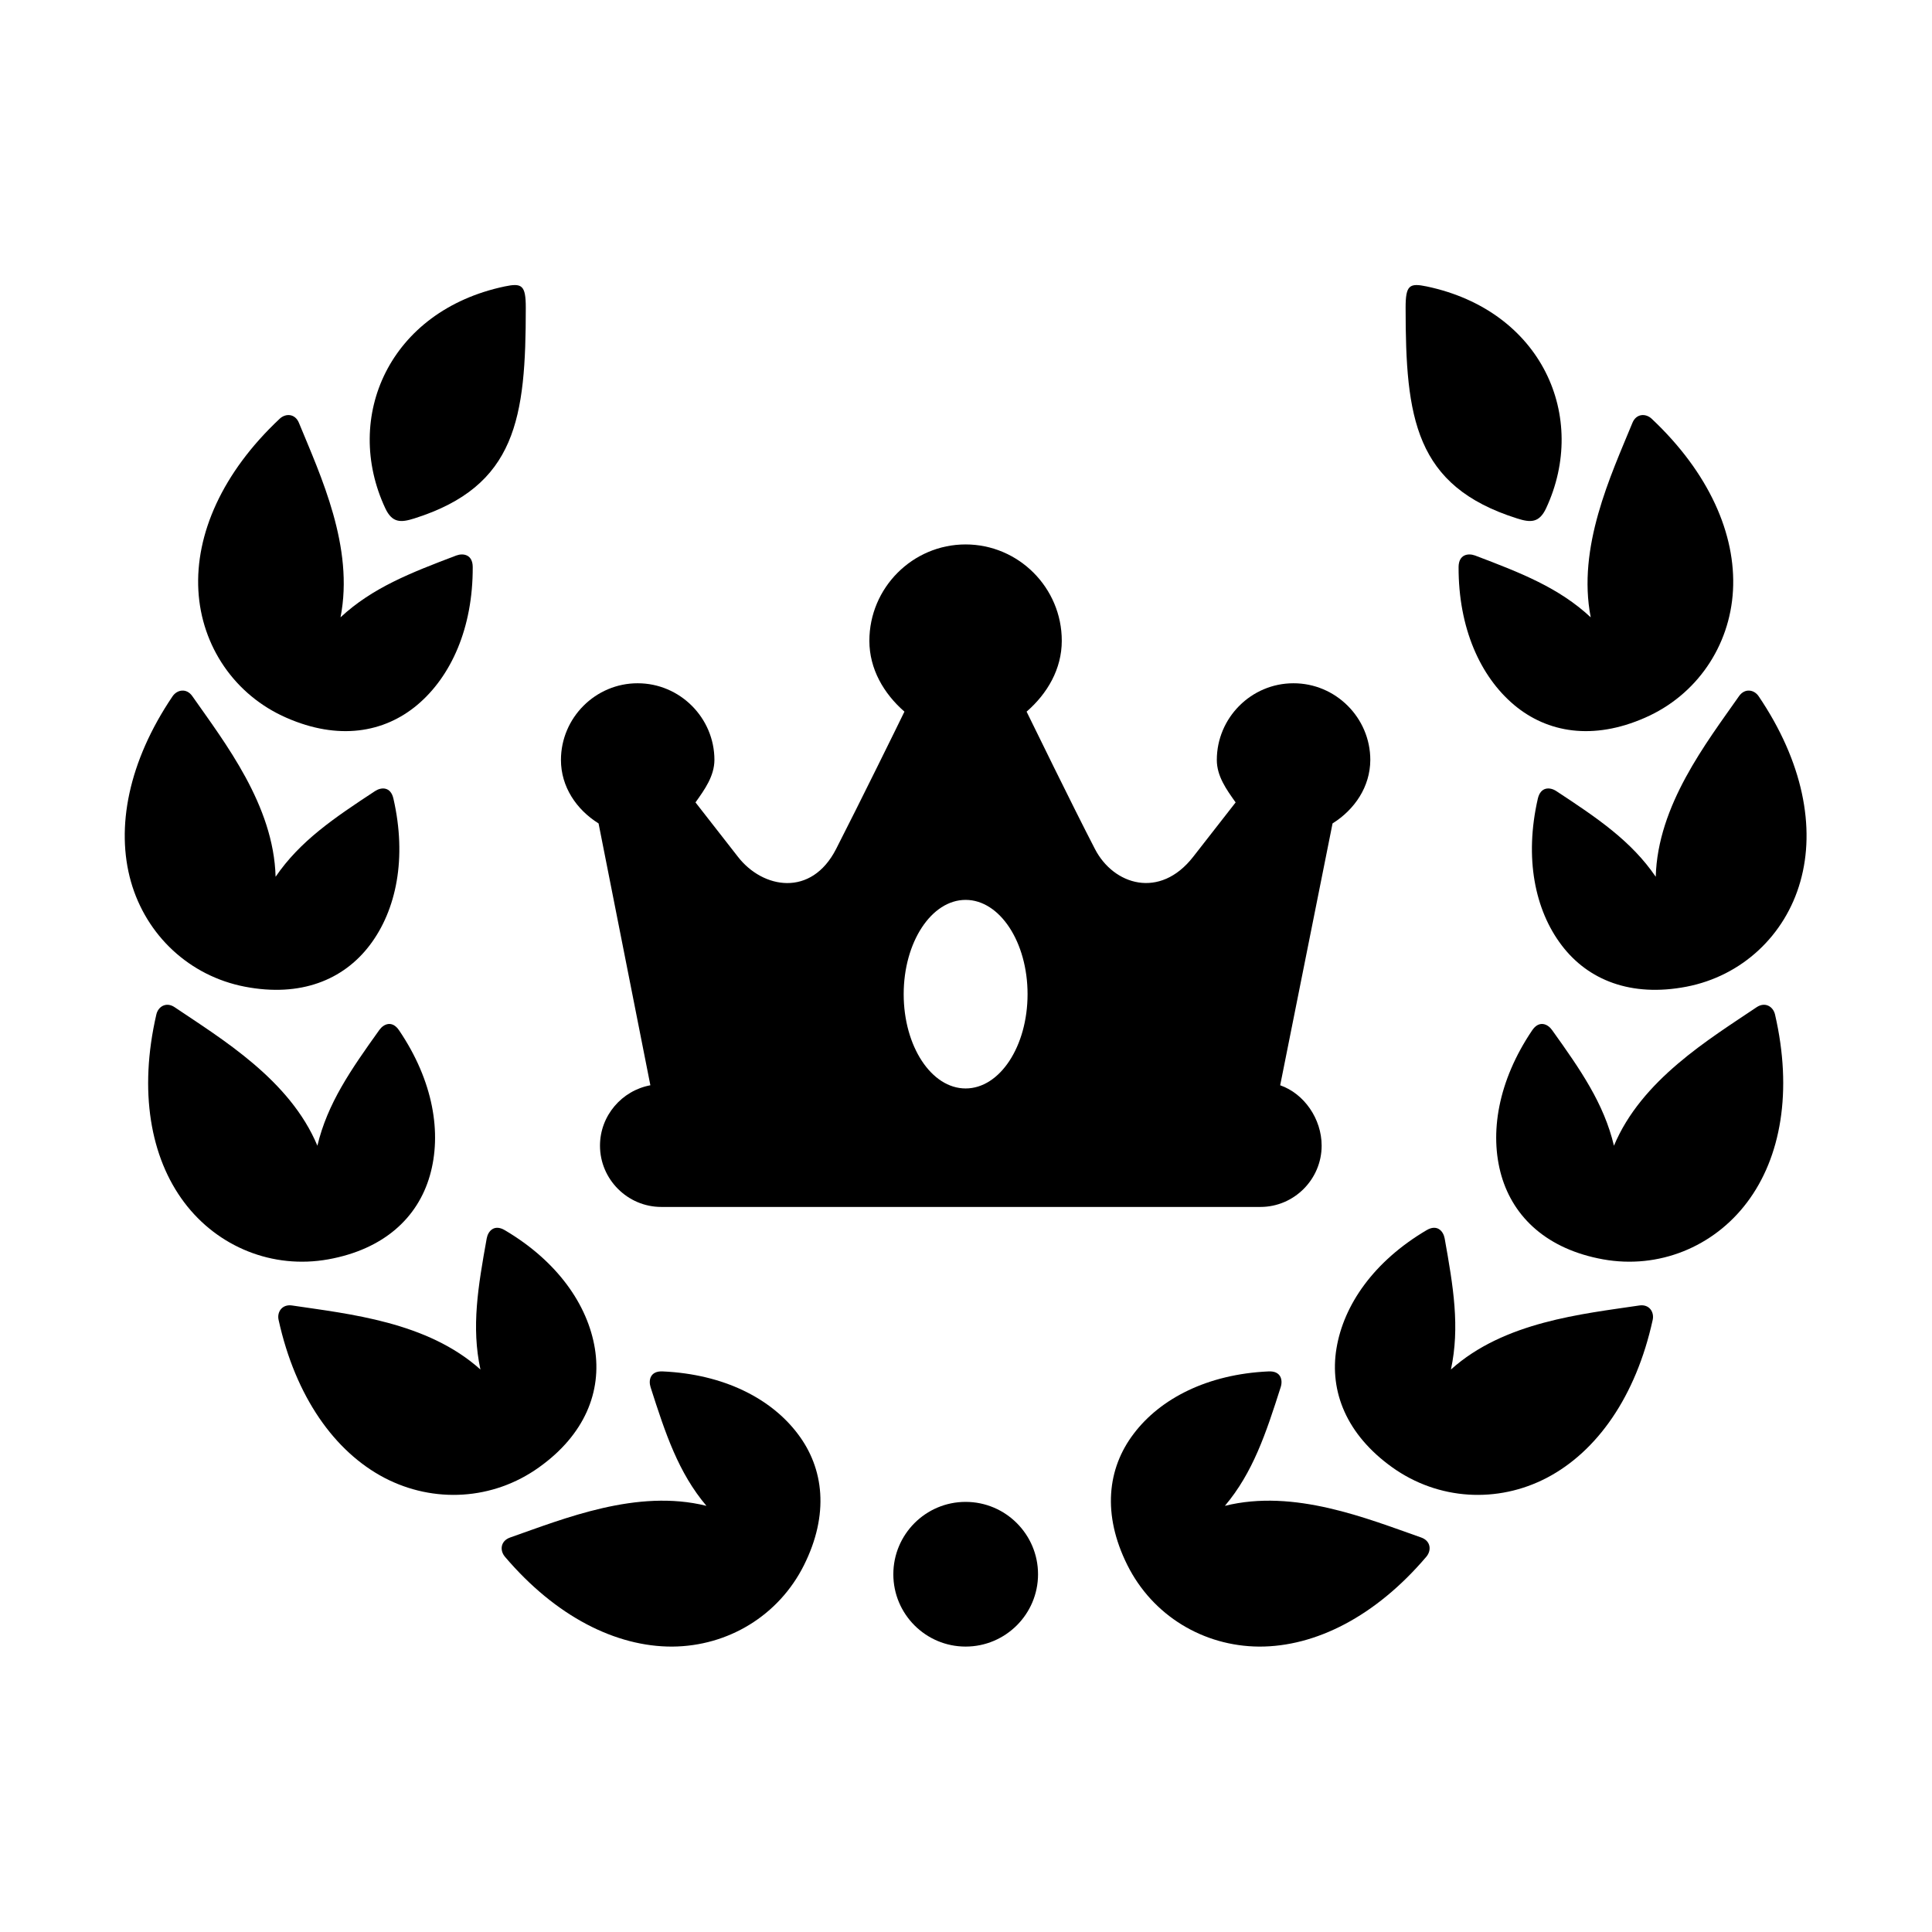
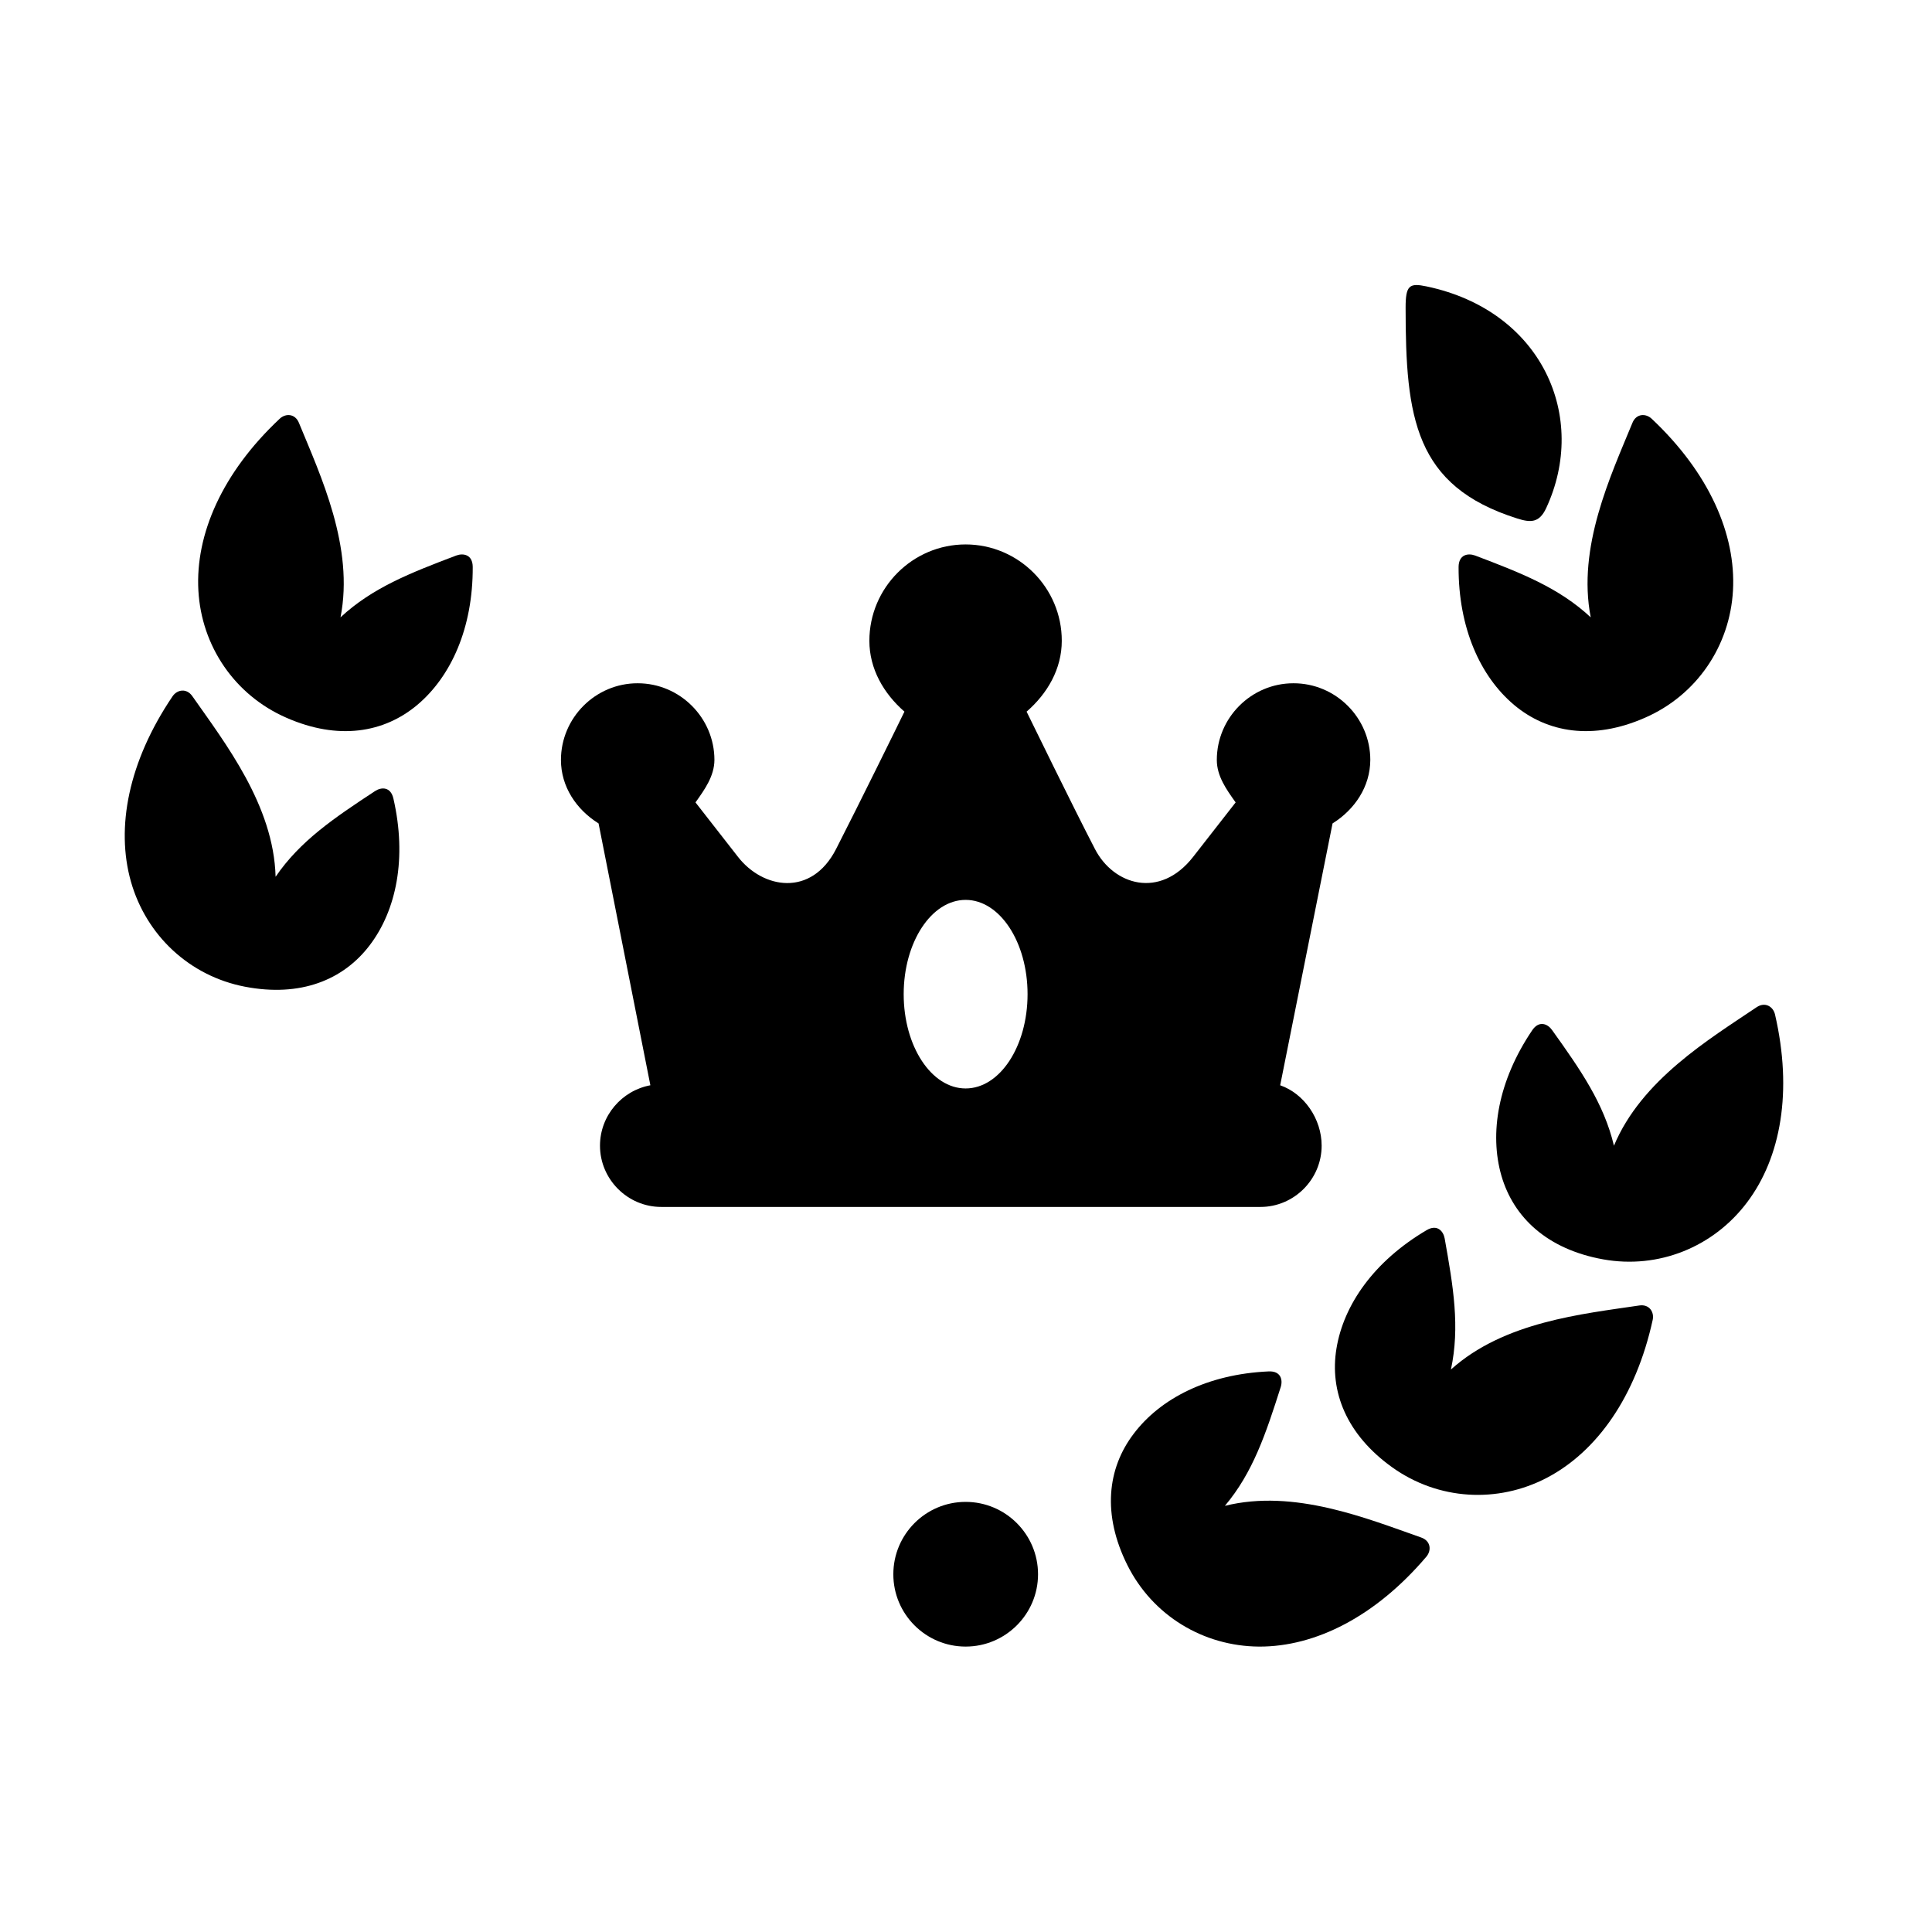
<svg xmlns="http://www.w3.org/2000/svg" fill="#000000" width="800px" height="800px" version="1.1" viewBox="144 144 512 512">
  <g>
    <path d="m399.9 288.28c-14.051 0-25.508 11.488-25.508 25.543 0 7.434 3.785 13.961 9.293 18.77-1.367 2.832-12.07 24.609-18.105 36.387-6.562 12.859-19.441 10.551-26.004 2.098l-11.262-14.43c2.453-3.441 4.988-6.977 5.016-11.25 0-11.168-9.152-20.324-20.324-20.324-11.195-0.027-20.348 9.156-20.348 20.324 0 7.082 4.082 13.148 9.969 16.82l13.73 69.391c-7.559 1.398-13.352 8.051-13.352 16.004 0 8.922 7.316 16.238 16.234 16.238h158.8c8.902 0 16.211-7.316 16.211-16.238 0-7.113-4.637-13.789-10.988-16.004l13.879-69.391c5.894-3.699 9.969-9.742 10.004-16.82 0-11.195-9.188-20.355-20.383-20.324-11.172 0-20.293 9.156-20.293 20.324 0 4.281 2.535 7.816 4.988 11.25l-11.262 14.43c-8.832 11.312-21.105 7.461-26.031-2.098-6.09-11.75-16.703-33.555-18.105-36.387 5.543-4.809 9.324-11.336 9.324-18.77 0.02-14.059-11.461-25.543-25.488-25.543zm0 94.199c9.062 0 16.414 11.195 16.414 24.984 0 13.82-7.352 24.988-16.414 24.988s-16.414-11.168-16.414-24.988c0.008-13.789 7.352-24.984 16.414-24.984z" fill-rule="evenodd" />
    <path d="m581.72 254.98c15.188 14.285 22.359 30.609 21.539 45.488-0.812 14.777-9.645 27.781-23.355 33.754-13.699 6.012-25.824 4.023-34.691-3.438-8.922-7.527-14.727-20.355-14.672-36.539 0.035-3.293 2.481-3.707 4.348-3.035 12.16 4.606 22.25 8.543 30.672 16.391-3.637-18.578 5.277-37.5 11.055-51.551 1.012-2.477 3.531-2.555 5.106-1.07z" />
    <path d="m614.4 412.86c4.691 20.32 1.574 37.871-7.402 49.77-8.902 11.84-23.445 17.758-38.168 15.109-14.727-2.66-23.703-11.023-26.941-22.16-3.234-11.223-0.906-25.105 8.133-38.508 1.836-2.75 4.141-1.723 5.277-0.117 7.578 10.586 13.754 19.477 16.414 30.672 7.293-17.461 25.223-28.219 37.82-36.711 2.242-1.492 4.375-0.18 4.867 1.945z" />
    <path d="m581.98 493.79c-4.461 20.375-14.812 34.902-28.023 41.832-13.098 6.852-28.777 5.949-40.965-2.738-12.16-8.688-16.703-20.117-14.812-31.543 1.902-11.547 9.914-23.09 23.859-31.32 2.82-1.684 4.461 0.242 4.809 2.16 2.297 12.801 4.082 23.473 1.664 34.758 14.086-12.691 34.898-14.727 49.91-16.973 2.652-0.402 4.019 1.73 3.559 3.824z" />
    <path d="m419.09 561.2c0 10.559-8.605 19.16-19.191 19.16-10.586 0-19.156-8.605-19.156-19.16 0-10.586 8.57-19.184 19.156-19.184 10.59 0 19.191 8.598 19.191 19.184z" fill-rule="evenodd" />
    <path d="m546.04 281.39c-27.148-8.574-29.539-26.707-29.539-55.859 0-5.973 1.02-6.582 5.598-5.621 30.613 6.465 42.891 34.633 31.641 58.777-1.836 3.926-4.144 3.84-7.699 2.703z" />
-     <path d="m610.08 328.54c11.699 17.297 15.109 34.781 11.023 49.098-4.023 14.262-15.484 25.016-30.18 27.848-14.695 2.828-26.086-1.754-33.082-10.996-7.066-9.297-9.914-23.09-6.297-38.859 0.754-3.215 3.258-3.062 4.898-1.98 10.867 7.144 19.855 13.199 26.348 22.703 0.504-18.949 13.383-35.453 22.074-47.875 1.543-2.18 4.023-1.738 5.215 0.062z" />
    <path d="m522 556.54c-13.504 15.887-29.422 23.875-44.312 23.824-14.812-0.094-28.254-8.23-34.93-21.609-6.68-13.379-5.336-25.598 1.695-34.812 7.055-9.332 19.559-15.77 35.707-16.504 3.305-0.172 3.852 2.273 3.234 4.176-3.934 12.359-7.367 22.648-14.785 31.449 18.367-4.574 37.73 3.387 52.043 8.398 2.539 0.91 2.746 3.41 1.348 5.078z" />
    <path d="m218.11 254.98c-15.219 14.285-22.359 30.609-21.539 45.488 0.812 14.777 9.645 27.781 23.355 33.754 13.699 6.012 25.824 4.023 34.691-3.438 8.922-7.527 14.727-20.355 14.66-36.539-0.023-3.293-2.504-3.707-4.34-3.035-12.16 4.606-22.25 8.543-30.699 16.391 3.672-18.578-5.25-37.5-11.023-51.551-1.02-2.477-3.535-2.555-5.106-1.07z" />
-     <path d="m185.43 412.86c-4.691 20.32-1.574 37.871 7.379 49.77 8.891 11.84 23.461 17.758 38.188 15.109 14.727-2.66 23.703-11.023 26.91-22.16 3.234-11.223 0.941-25.105-8.133-38.508-1.836-2.75-4.109-1.723-5.25-0.117-7.578 10.586-13.754 19.477-16.414 30.672-7.293-17.461-25.246-28.219-37.84-36.711-2.211-1.492-4.367-0.18-4.84 1.945z" />
-     <path d="m217.83 493.79c4.484 20.375 14.836 34.902 28.012 41.832 13.121 6.852 28.809 5.949 40.965-2.738 12.191-8.688 16.703-20.117 14.836-31.543-1.891-11.547-9.91-23.09-23.848-31.32-2.832-1.684-4.461 0.242-4.809 2.16-2.305 12.801-4.109 23.473-1.664 34.758-14.113-12.691-34.93-14.727-49.91-16.973-2.656-0.402-4.055 1.73-3.582 3.824z" />
-     <path d="m253.8 281.39c27.117-8.574 29.539-26.707 29.539-55.859 0-5.973-1.031-6.582-5.598-5.621-30.613 6.465-42.926 34.633-31.641 58.777 1.84 3.926 4.113 3.84 7.699 2.703z" />
    <path d="m189.72 328.54c-11.688 17.297-15.074 34.781-11.023 49.098 4.059 14.262 15.512 25.016 30.207 27.848 14.695 2.828 26.062-1.754 33.082-10.996 7.066-9.297 9.887-23.09 6.273-38.859-0.734-3.215-3.234-3.062-4.875-1.98-10.867 7.144-19.855 13.199-26.348 22.703-0.504-18.949-13.383-35.453-22.074-47.875-1.535-2.18-4.019-1.738-5.242 0.062z" />
-     <path d="m277.8 556.54c13.504 15.887 29.445 23.875 44.348 23.824 14.812-0.094 28.254-8.23 34.93-21.609 6.668-13.383 5.336-25.598-1.695-34.812-7.055-9.332-19.559-15.77-35.742-16.504-3.305-0.172-3.828 2.273-3.234 4.176 3.957 12.359 7.367 22.648 14.805 31.449-18.391-4.574-37.719 3.387-52.043 8.398-2.539 0.91-2.766 3.41-1.367 5.078z" />
  </g>
</svg>